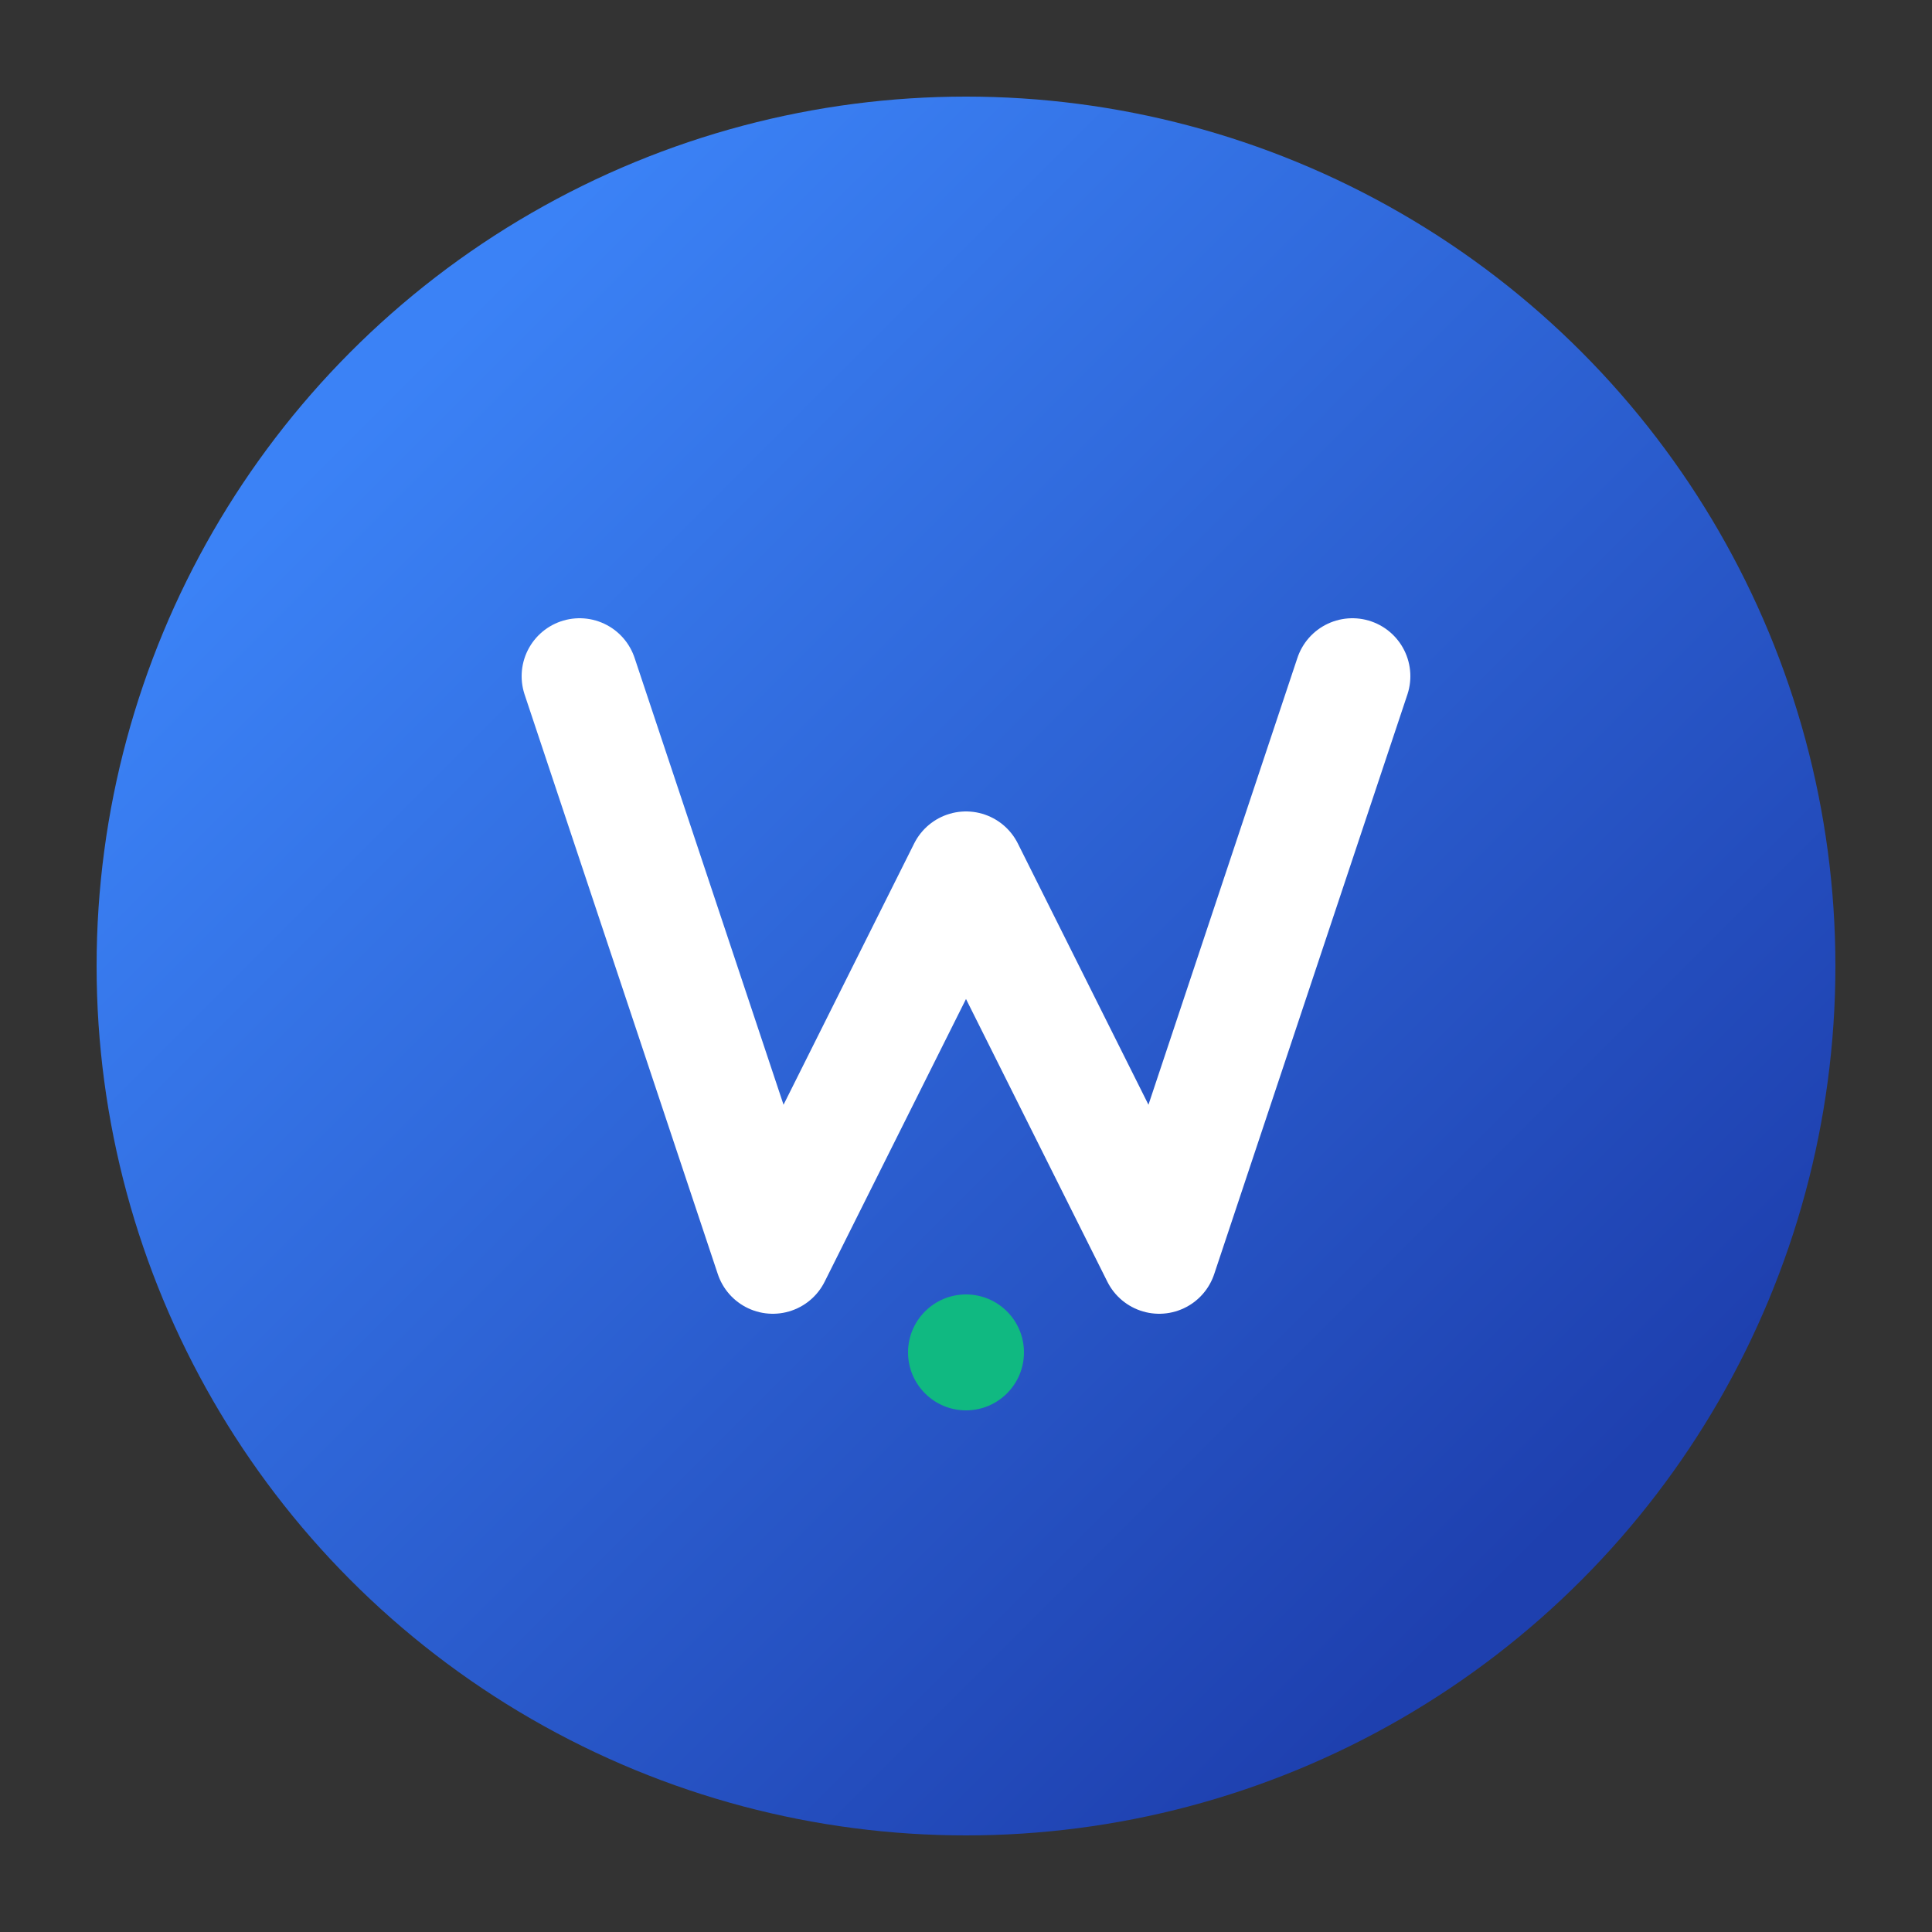
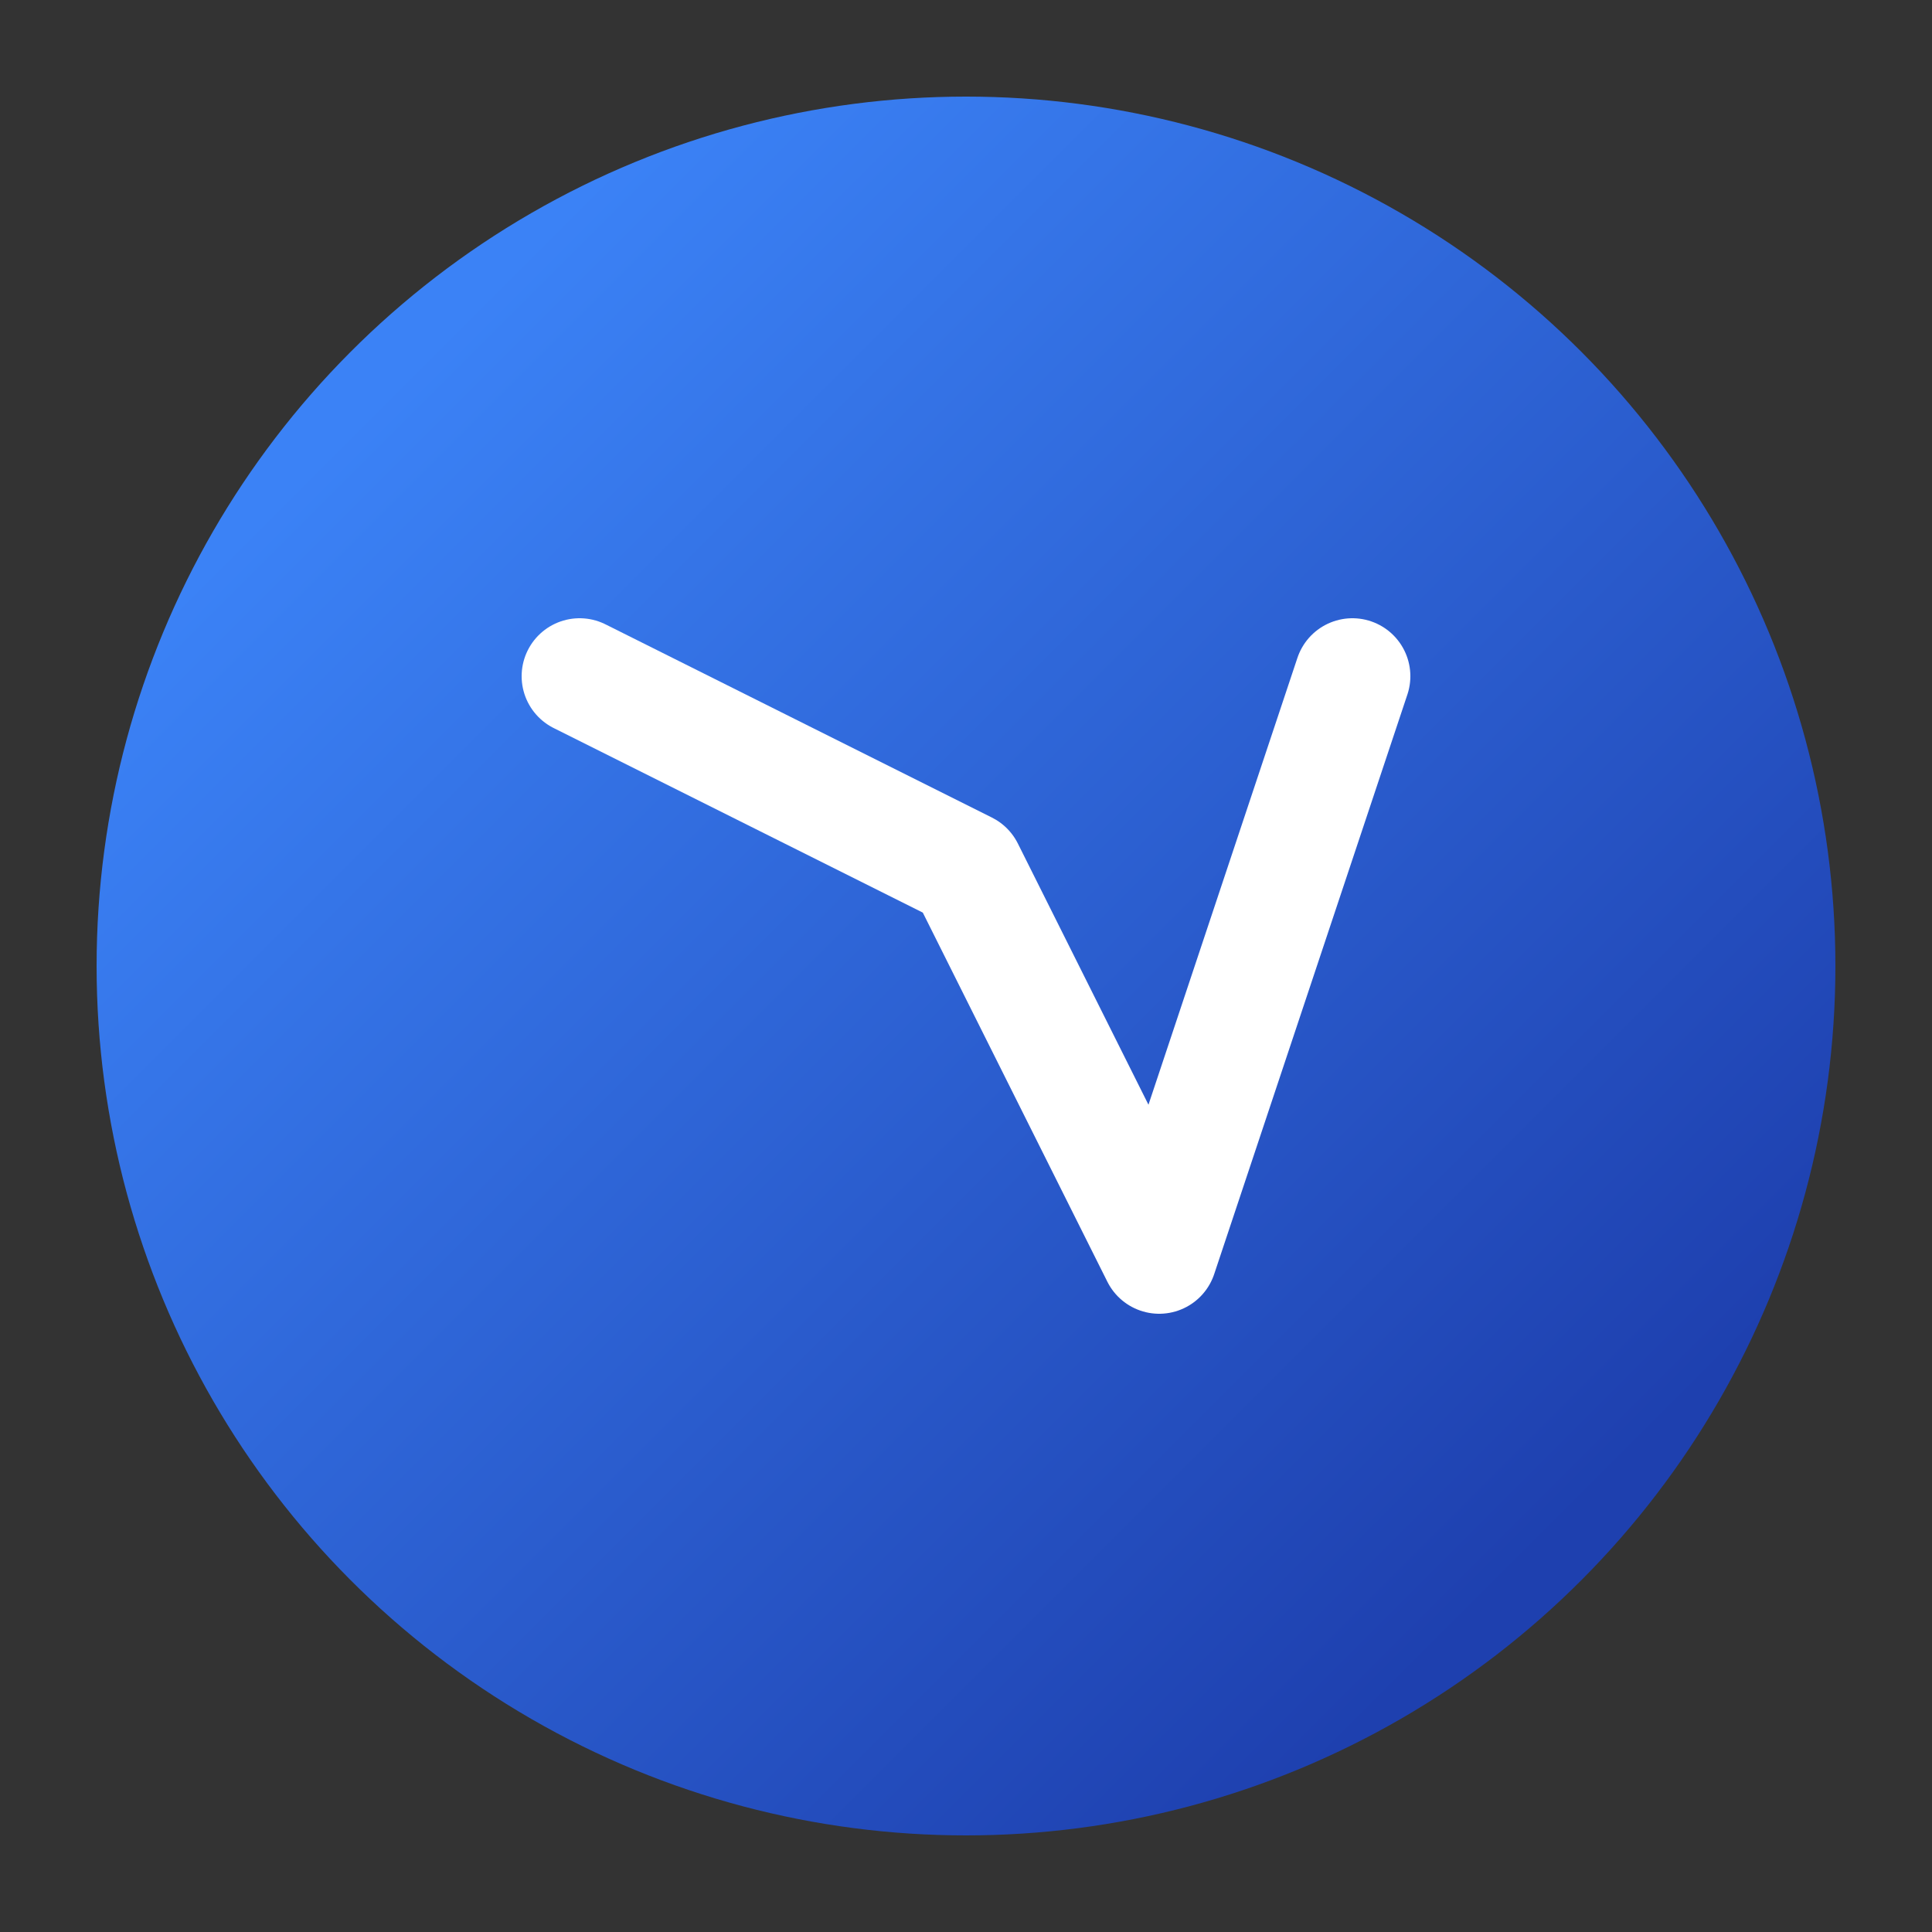
<svg xmlns="http://www.w3.org/2000/svg" width="200" height="200" viewBox="0 0 200 200" fill="none">
  <rect x="0" y="0" width="200" height="200" fill="#333333" stroke="none" />
  <circle cx="100" cy="100" r="90" fill="url(#blue-gradient)" />
-   <path d="M60 70 L80 130 L100 90 L120 130 L140 70" stroke="white" stroke-width="12" stroke-linecap="round" stroke-linejoin="round" fill="none" />
-   <circle cx="100" cy="140" r="6" fill="#10b981" />
+   <path d="M60 70 L100 90 L120 130 L140 70" stroke="white" stroke-width="12" stroke-linecap="round" stroke-linejoin="round" fill="none" />
  <defs>
    <linearGradient id="blue-gradient" x1="40" y1="40" x2="160" y2="160" gradientUnits="userSpaceOnUse">
      <stop offset="0%" stop-color="#3b82f6" />
      <stop offset="100%" stop-color="#1e40af" />
    </linearGradient>
  </defs>
</svg>